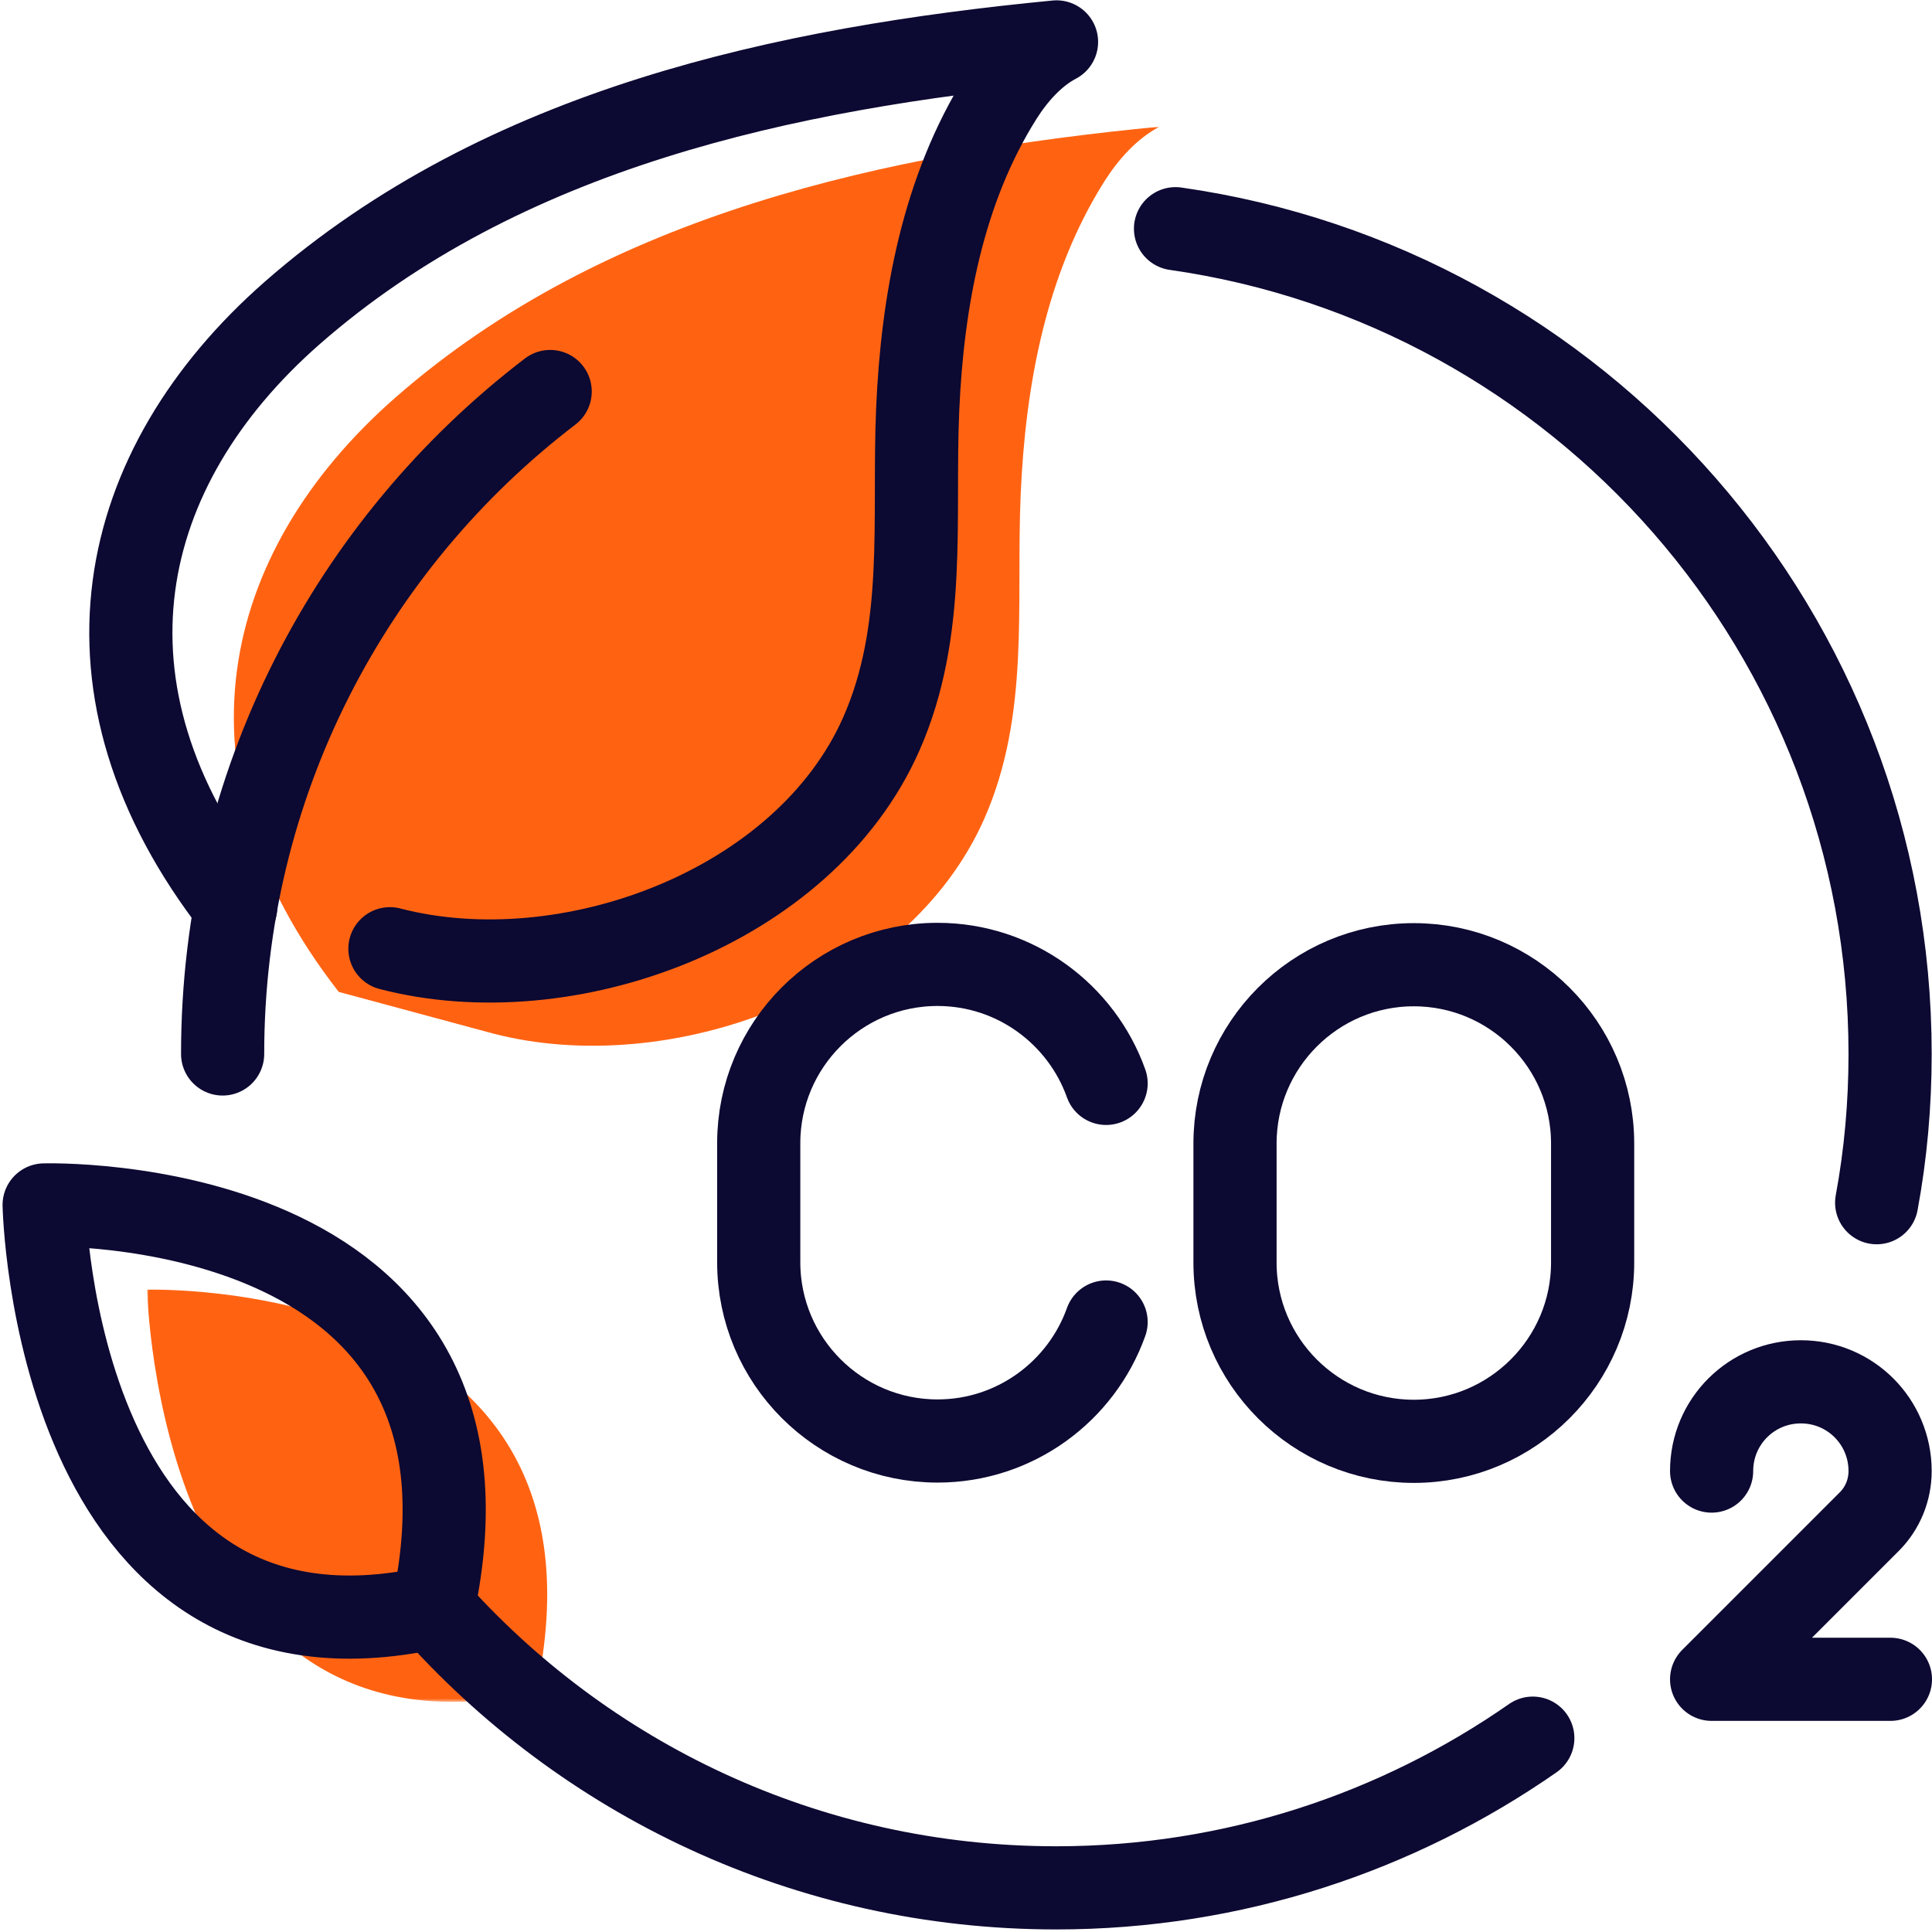
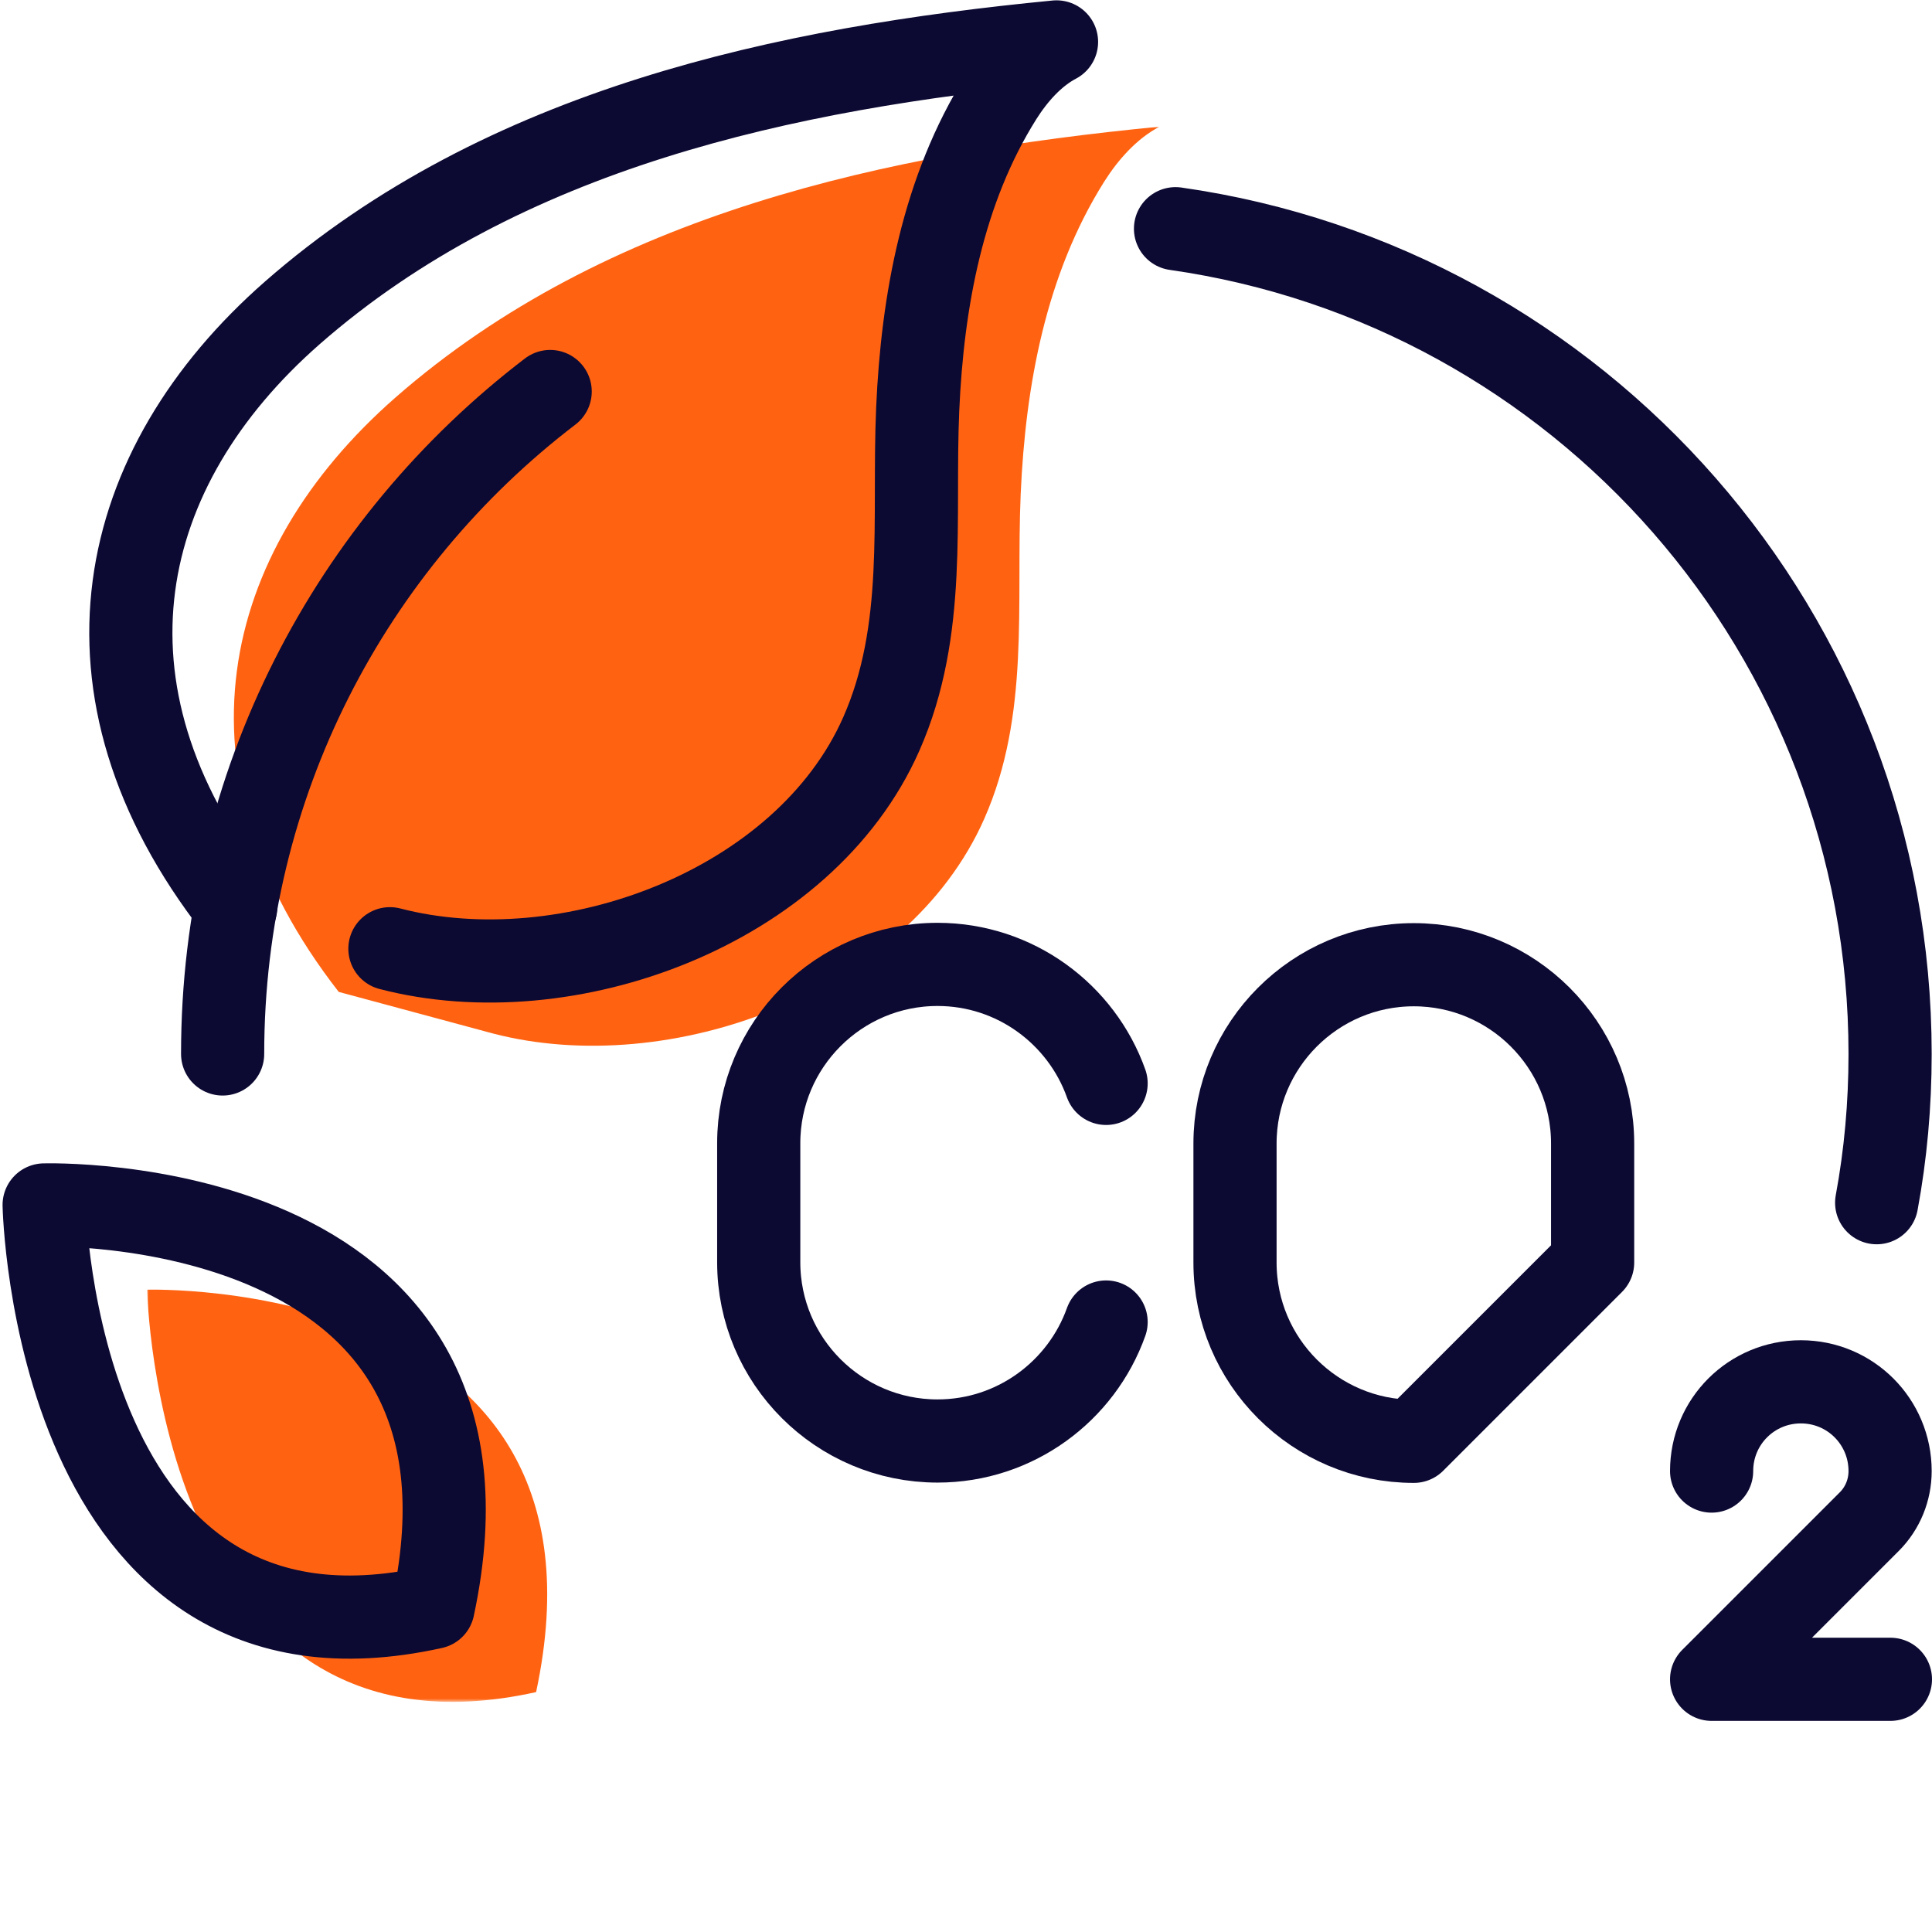
<svg xmlns="http://www.w3.org/2000/svg" height="604" viewBox="0 0 604 604" width="604">
  <mask id="a" fill="#fff">
    <path d="m0 0h316.5v492.5h-316.5z" fill="#fff" fill-rule="evenodd" />
  </mask>
  <g fill="none" fill-rule="evenodd">
    <path d="m121.6 489.5c27.9-130.4-121.6-125.8-121.6-125.8s3.1 152.1 121.6 125.8m-61.7-218.9c-53.3-68.4-37.5-137.4 17.7-185.8 65.9-57.7 154.2-76.5 238.9-84.7-7.2 3.8-13 10.4-17.3 17.2-18.3 29.1-24.6 63.8-26.1 97.6-1.5 34.4 3 69-11.4 101.6-24.1 54.5-98.3 81.5-153.6 67.1z" fill="#ff6312" fill-rule="nonzero" mask="url(#a)" transform="translate(46 39.5)" />
    <g stroke="#0c0932" stroke-linecap="round" stroke-linejoin="round" stroke-width="26">
      <g transform="translate(69.6 71.5)">
-         <path d="m409.6 471.9c-42.2 29.4-93.6 46.8-149 46.8-77.9 0-147.7-34.1-195.5-88.2" />
        <path d="m297.9 0c126.4 18 223.4 126.7 223.4 258 0 15.9-1.4 31.4-4.2 46.5" />
        <path d="m0 258c0-84.5 40.1-159.5 102.4-207.1" />
      </g>
      <g transform="translate(13.8 13.1)">
        <path d="m59.9 270.5c-53.3-68.4-37.5-137.4 17.7-185.8 65.9-57.7 154.2-76.5 238.9-84.7-7.2 3.8-13 10.4-17.3 17.2-18.3 29.1-24.6 63.8-26.1 97.6-1.5 34.4 3 69-11.4 101.6-24.1 54.5-98.3 81.5-153.6 67.1" />
        <path d="m121.6 489.4c27.9-130.3-121.6-125.8-121.6-125.8s3.1 152.1 121.6 125.8z" />
      </g>
      <g transform="translate(237.2 301.5)">
        <path d="m297.9 158.4c0-15.5 12.5-27.9 27.9-27.9 15.5 0 27.9 12.5 27.9 27.9 0 5.9-2.3 11.6-6.5 15.8l-49.3 49.3h55.9" />
-         <path d="m204.8 149.1c-30.8 0-55.9-25-55.9-55.9v-37.2c0-30.8 25-55.9 55.9-55.9 30.8 0 55.9 25 55.9 55.9v37.2c0 30.8-25.1 55.9-55.9 55.9z" />
+         <path d="m204.8 149.1c-30.8 0-55.9-25-55.9-55.9v-37.2c0-30.8 25-55.9 55.9-55.9 30.8 0 55.9 25 55.9 55.9v37.2z" />
        <path d="m108.6 111.8c-7.7 21.6-28.4 37.2-52.7 37.2-30.8 0-55.9-25-55.9-55.9v-37.2c0-30.8 25-55.9 55.9-55.9 24.3 0 45 15.6 52.7 37.2" />
      </g>
    </g>
  </g>
</svg>